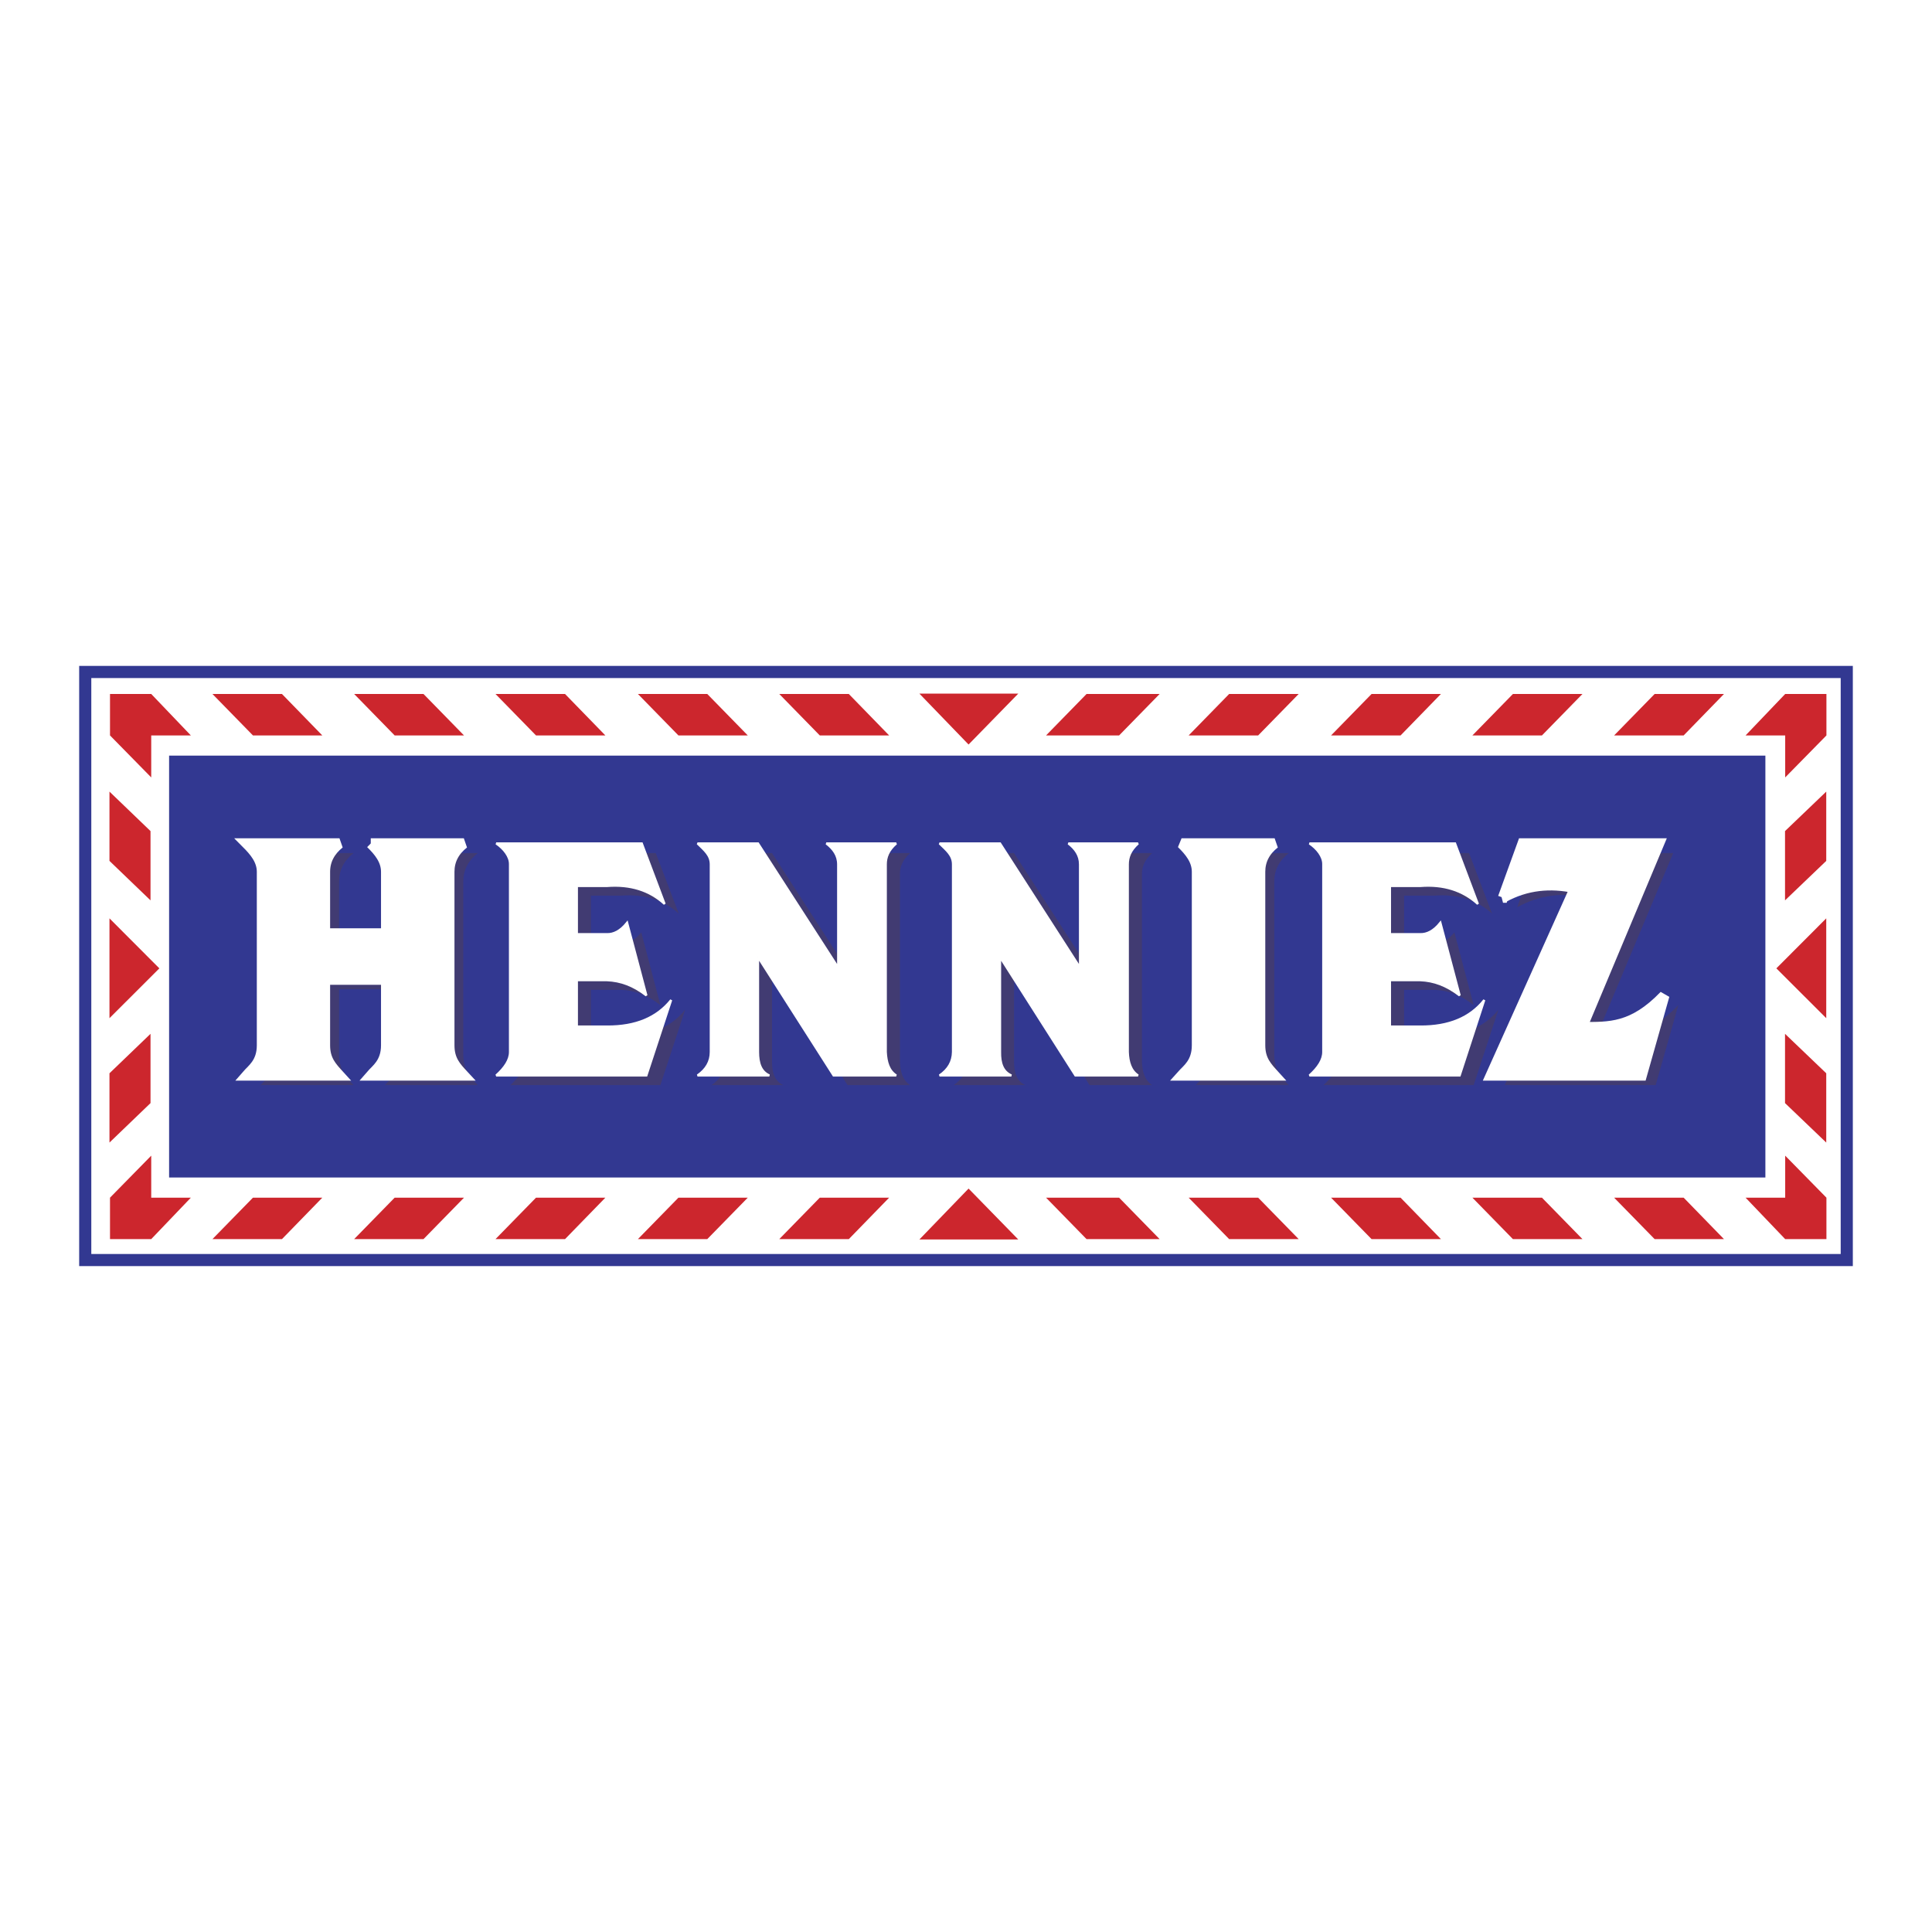
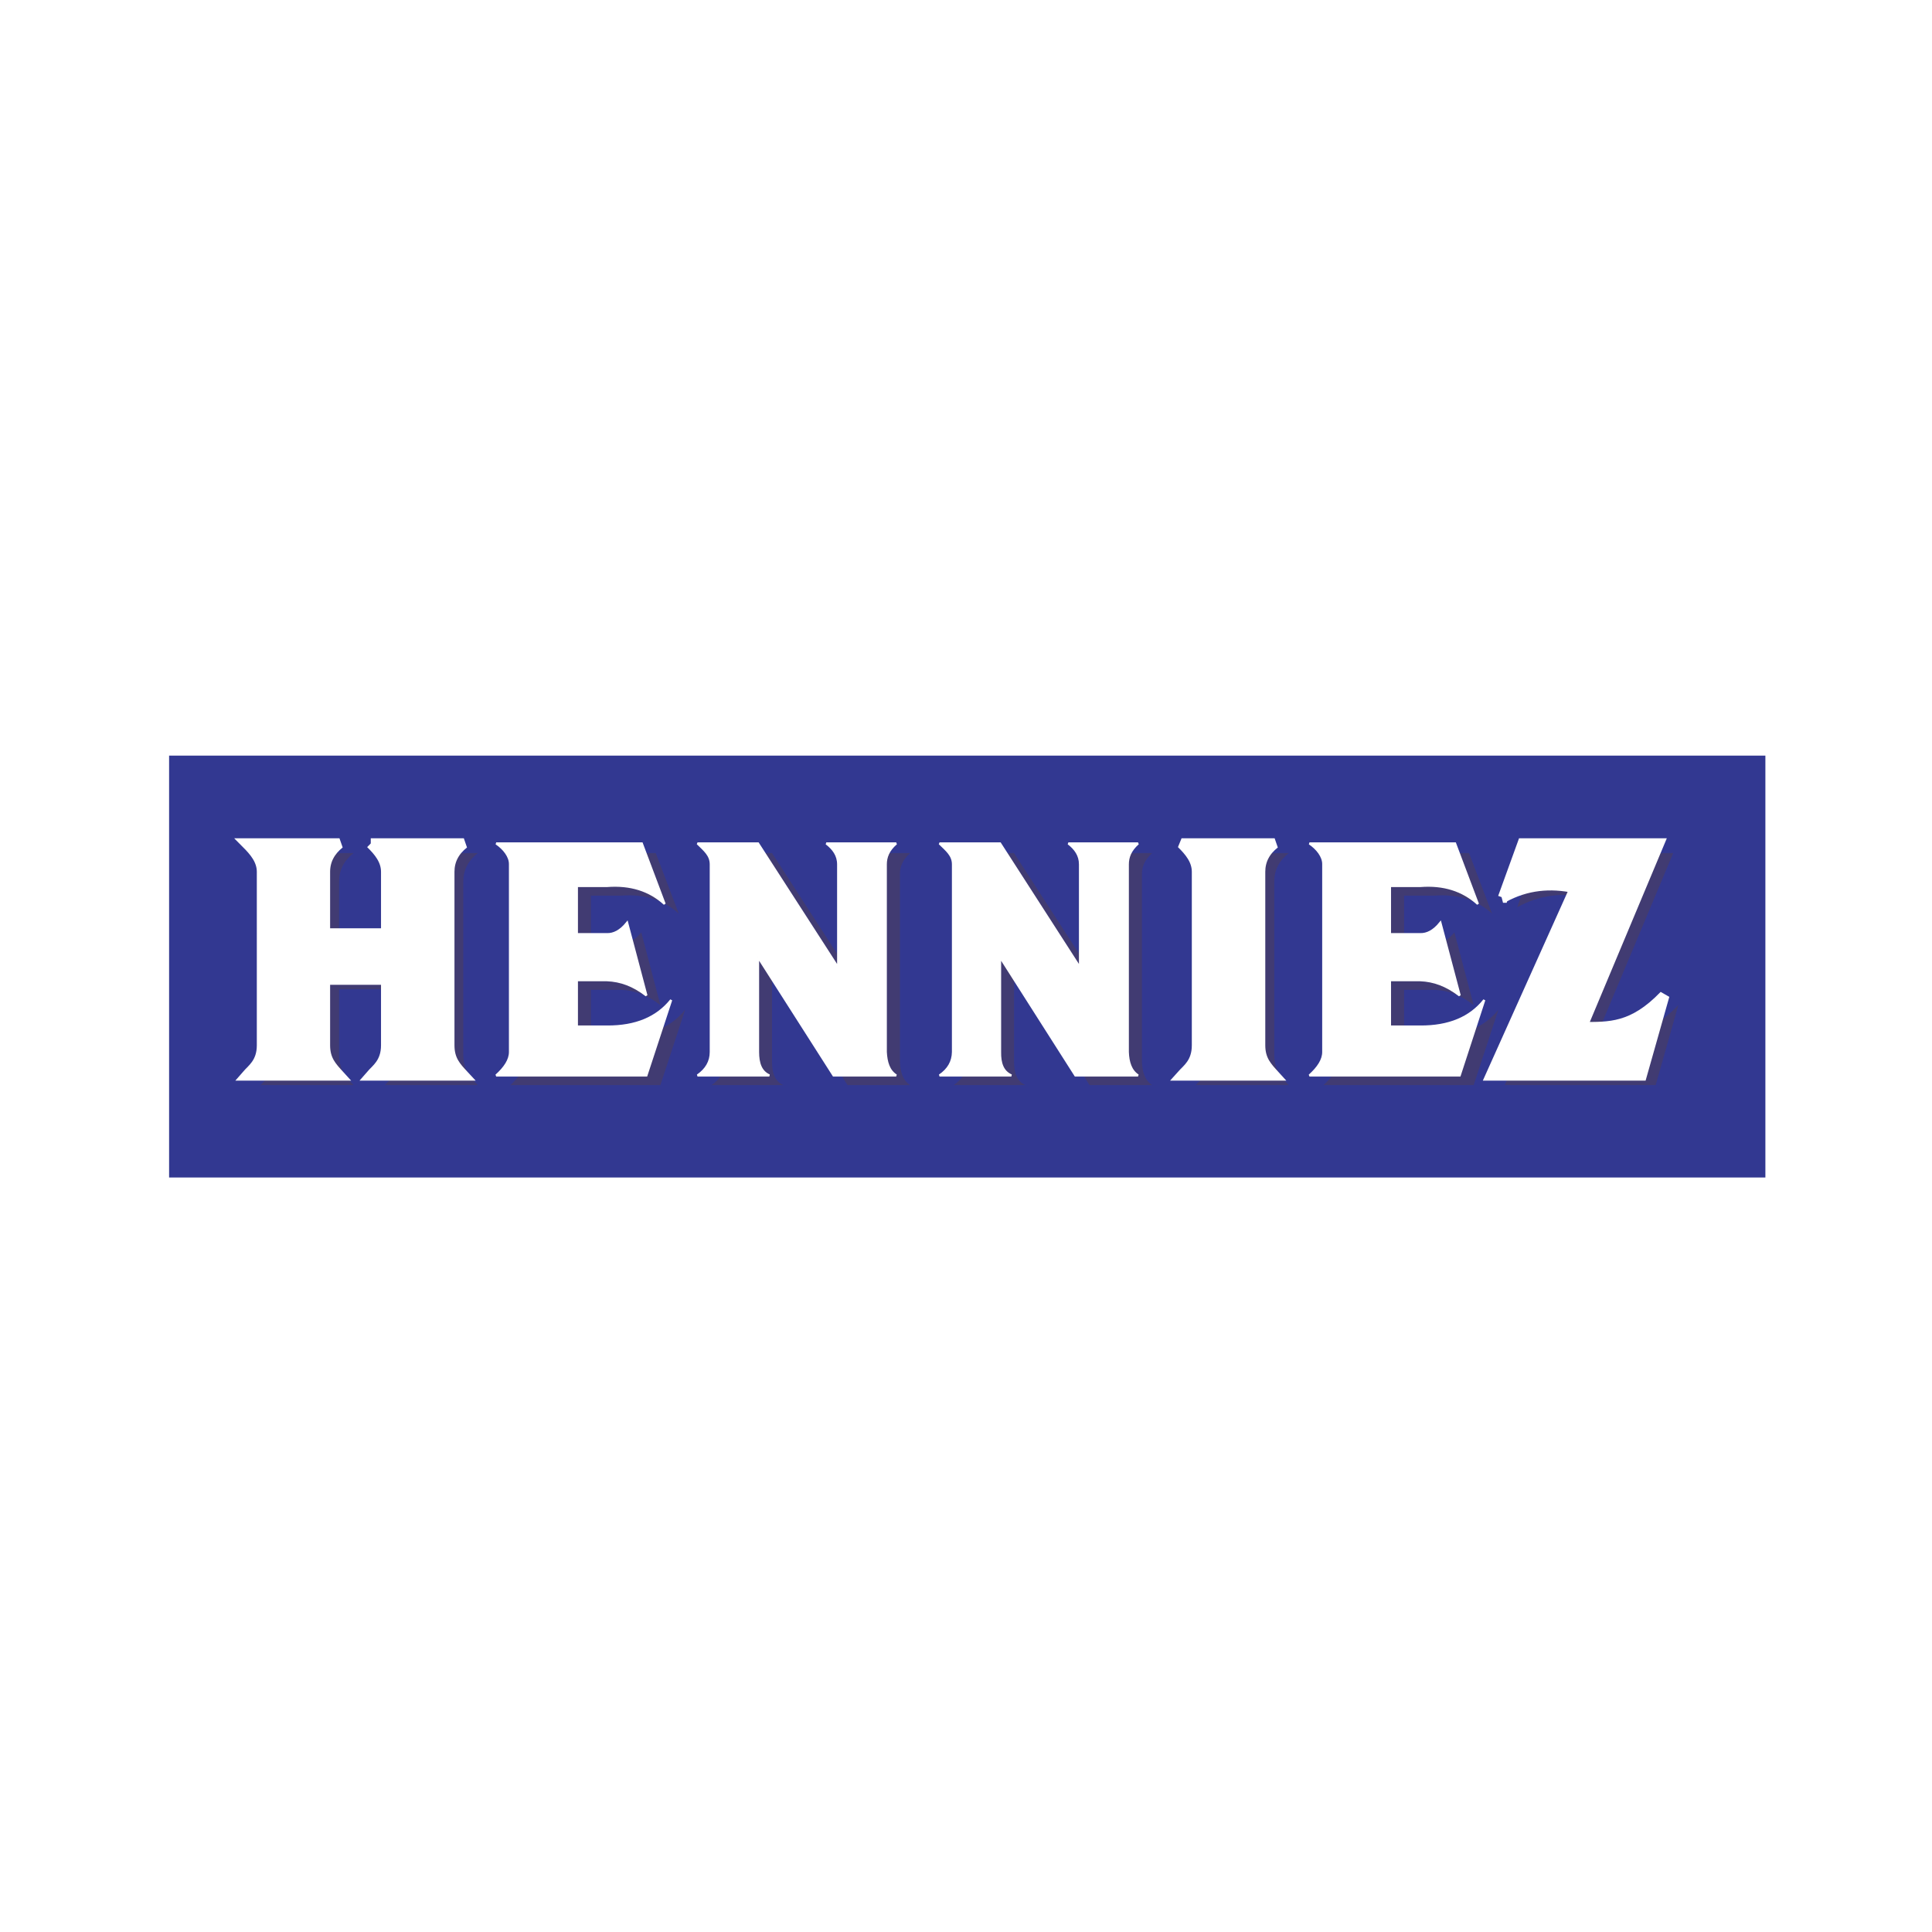
<svg xmlns="http://www.w3.org/2000/svg" width="2500" height="2500" viewBox="0 0 192.756 192.756">
  <path fill-rule="evenodd" clip-rule="evenodd" fill="#fff" d="M0 0h192.756v192.756H0V0z" />
-   <path fill="none" stroke="#323891" stroke-width="1.21" stroke-miterlimit="2.613" d="M8.504 67.042h175.748v58.673H8.504V67.042z" />
-   <path fill-rule="evenodd" clip-rule="evenodd" fill="#cc262d" d="M10.975 69.238h4.113l3.954 4.136h-3.954v4.19l-4.113-4.19v-4.136zM77.748 69.238h6.937l4.024 4.136H81.79l-4.042-4.136zM108.406 69.238h7.291l-4.043 4.136h-7.289l4.041-4.136zM91.727 69.201h9.867l-4.96 5.08-4.907-5.08zM63.645 69.238h6.919l4.042 4.136h-6.919l-4.042-4.136zM49.436 69.238h6.937l4.024 4.136h-6.919l-4.042-4.136zM35.333 69.238h6.919l4.042 4.136h-6.919l-4.042-4.136zM21.195 69.238h6.936l4.025 4.136h-6.919l-4.042-4.136zM129.57 69.238h-6.937l-4.041 4.136h6.935l4.043-4.136zM143.762 69.238h-6.92l-4.041 4.136h6.935l4.026-4.136zM157.883 69.238h-6.938l-4.043 4.136h6.938l4.043-4.136zM172.002 69.238h-6.918l-4.043 4.136h6.938l4.023-4.136zM182.223 69.238h-4.114l-3.953 4.136h3.953v4.19l4.114-4.19v-4.136zM10.975 123.627h4.113l3.954-4.135h-3.954v-4.191l-4.113 4.191v4.135zM77.748 123.627h6.937l4.024-4.135H81.79l-4.042 4.135zM108.406 123.627h7.291l-4.043-4.135h-7.289l4.041 4.135zM91.727 123.664h9.867l-4.96-5.08-4.907 5.08zM63.645 123.627h6.919l4.042-4.135h-6.919l-4.042 4.135zM49.436 123.627h6.937l4.024-4.135h-6.919l-4.042 4.135zM35.333 123.627h6.919l4.042-4.135h-6.919l-4.042 4.135zM21.195 123.627h6.936l4.025-4.135h-6.919l-4.042 4.135zM129.57 123.627h-6.937l-4.041-4.135h6.935l4.043 4.135zM143.762 123.627h-6.92l-4.041-4.135h6.935l4.026 4.135zM157.883 123.627h-6.938l-4.043-4.135h6.938l4.043 4.135zM172.002 123.627h-6.918l-4.043-4.135h6.938l4.023 4.135zM182.223 123.627h-4.114l-3.953-4.135h3.953v-4.191l4.114 4.191v4.135zM182.205 91.625v9.959l-4.978-4.971 4.978-4.988zM178.092 103.145l4.113 3.937v6.912l-4.113-3.937v-6.912zM178.092 89.829l4.113-3.937v-6.913l-4.113 3.938v6.912zM10.922 91.625v9.959l4.977-4.971-4.977-4.988zM15.017 103.145l-4.095 3.937v6.912l4.095-3.937v-6.912zM15.017 89.829l-4.095-3.937v-6.913l4.095 3.938v6.912z" />
  <path fill-rule="evenodd" clip-rule="evenodd" fill="#323891" d="M16.871 75.388h159.262v42.091H16.871V75.388z" />
  <path d="M119.297 85.112h9.285c-.971.762-1.447 1.705-1.447 2.83v17.308c0 1.469.652 2.158 1.447 3.012h-9.285c.529-.617 1.537-1.252 1.537-3.012V87.942c0-1.179-.76-2.068-1.537-2.83zM151.369 90.518l1.941-5.406h13.627l-7.68 18.324c2.719 0 5.049.127 8.191-3.156l-2.26 7.982h-15.057l8.402-18.705c-2.451-.526-4.851-.327-7.164.961zM95.151 85.112h6.019l7.996 12.373V87.198c0-.907-.477-1.56-1.182-2.086h6.971c-.775.689-1.023 1.379-1.023 2.086v18.724c.035 1.016.283 1.867 1.023 2.34h-6.248l-7.537-11.811v9.471c0 1.088.266 1.959 1.131 2.34h-7.15c.883-.6 1.324-1.379 1.324-2.34V87.198c0-.906-.618-1.397-1.324-2.086zM70.988 85.112h6.036l7.996 12.373V87.198c0-.907-.477-1.56-1.183-2.086h6.972c-.776.689-1.023 1.379-1.023 2.086v18.724c.035 1.016.282 1.867 1.023 2.34h-6.248l-7.537-11.811v9.471c0 1.088.265 1.959 1.13 2.34h-7.166c.882-.6 1.323-1.379 1.341-2.34V87.198c0-.906-.636-1.397-1.341-2.086zM132.041 85.112h14.527l2.295 6.042c-1.52-1.379-3.443-1.978-5.756-1.796h-3.018v4.808h3.018c.654.018 1.324-.308 1.996-1.143l1.924 7.257c-1.307-1.016-2.561-1.471-3.92-1.525h-3.018v4.627h3.018c2.877.018 4.979-.889 6.391-2.648l-2.471 7.529h-14.986c.865-.781 1.377-1.561 1.377-2.34V87.198c.035-.78-.617-1.578-1.377-2.086zM50.918 85.112h14.509l2.295 6.042c-1.518-1.379-3.424-1.978-5.754-1.796H58.95v4.808h3.019c.67.018 1.341-.308 2.012-1.143l1.906 7.257c-1.306-1.016-2.559-1.471-3.918-1.525H58.95v4.627h3.019c2.877.018 4.995-.889 6.389-2.648l-2.471 7.529H50.918c.865-.781 1.377-1.561 1.359-2.34V87.198c.036-.78-.617-1.578-1.359-2.086zM38.404 85.112h9.267c-.971.762-1.447 1.705-1.447 2.83v17.308c0 1.469.67 2.158 1.447 3.012h-9.267c.53-.617 1.518-1.252 1.518-3.012v-6.549h-6.09v6.549c0 1.469.671 2.158 1.447 3.012h-9.284c.547-.617 1.536-1.252 1.536-3.012V87.942c0-1.179-.759-2.068-1.536-2.83h9.284c-.971.762-1.447 1.705-1.447 2.83v6.15h6.09v-6.15c0-1.179-.759-2.068-1.518-2.83z" fill-rule="evenodd" clip-rule="evenodd" fill="#413b72" />
  <path d="M117.885 84.15h9.285c-.971.762-1.447 1.706-1.447 2.83v17.307c0 1.471.67 2.16 1.447 3.012h-9.285c.547-.615 1.537-1.25 1.537-3.012V86.98c0-1.179-.76-2.067-1.537-2.83zM149.957 89.557l1.959-5.406h13.609l-7.68 18.324c2.719 0 5.049.127 8.209-3.158l-2.26 7.982h-15.057l8.402-18.704c-2.451-.526-4.852-.326-7.182.962z" fill-rule="evenodd" clip-rule="evenodd" fill="#fff" stroke="#fff" stroke-width="1.028" stroke-miterlimit="2.613" />
  <path d="M93.739 84.15h6.036l7.979 12.391V86.237c0-.907-.477-1.561-1.164-2.086h6.953c-.777.689-1.023 1.378-1.023 2.086v18.722c.035 1.016.301 1.869 1.023 2.34h-6.248l-7.52-11.81v9.47c-.018 1.09.248 1.959 1.131 2.34h-7.167c.882-.598 1.324-1.377 1.341-2.34V86.237c.001-.907-.635-1.397-1.341-2.087zM69.593 84.15h6.036l7.996 12.391V86.237c0-.907-.494-1.561-1.183-2.086h6.972c-.794.689-1.041 1.378-1.041 2.086v18.722c.053 1.016.3 1.869 1.041 2.34h-6.248l-7.537-11.81v9.47c0 1.09.265 1.959 1.13 2.34h-7.166c.865-.598 1.324-1.377 1.324-2.34V86.237c0-.907-.618-1.397-1.324-2.087zM130.646 84.15h14.527l2.277 6.041c-1.52-1.378-3.426-1.977-5.756-1.796h-3.018v4.808h3.018c.672.018 1.342-.308 2.014-1.143l1.924 7.256c-1.324-1.016-2.578-1.469-3.938-1.523h-3.018v4.627h3.018c2.879.018 4.996-.889 6.391-2.648l-2.453 7.527h-14.986c.865-.779 1.377-1.559 1.377-2.34V86.237c.018-.78-.617-1.579-1.377-2.087zM49.506 84.15h14.526l2.277 6.041c-1.5-1.378-3.424-1.977-5.754-1.796h-3.001v4.808h3.001c.67.018 1.341-.308 2.012-1.143l1.924 7.256c-1.306-1.016-2.577-1.469-3.936-1.523h-3.001v4.627h3.001c2.895.018 4.995-.889 6.407-2.648l-2.472 7.527H49.506c.865-.779 1.377-1.559 1.377-2.34V86.237c.018-.78-.618-1.579-1.377-2.087z" fill-rule="evenodd" clip-rule="evenodd" fill="#fff" stroke="#fff" stroke-width=".216" stroke-miterlimit="2.613" />
  <path d="M36.992 84.15h9.284c-.971.762-1.447 1.706-1.447 2.83v17.307c0 1.471.653 2.16 1.447 3.012h-9.284c.53-.615 1.536-1.25 1.536-3.012v-6.549h-6.107v6.549c0 1.471.67 2.16 1.447 3.012h-9.267c.529-.615 1.536-1.25 1.536-3.012V86.98c0-1.179-.777-2.068-1.536-2.83h9.267c-.954.762-1.447 1.706-1.447 2.83v6.15h6.107v-6.15c0-1.179-.759-2.067-1.536-2.83z" fill-rule="evenodd" clip-rule="evenodd" fill="#fff" stroke="#fff" stroke-width="1.028" stroke-miterlimit="2.613" />
</svg>